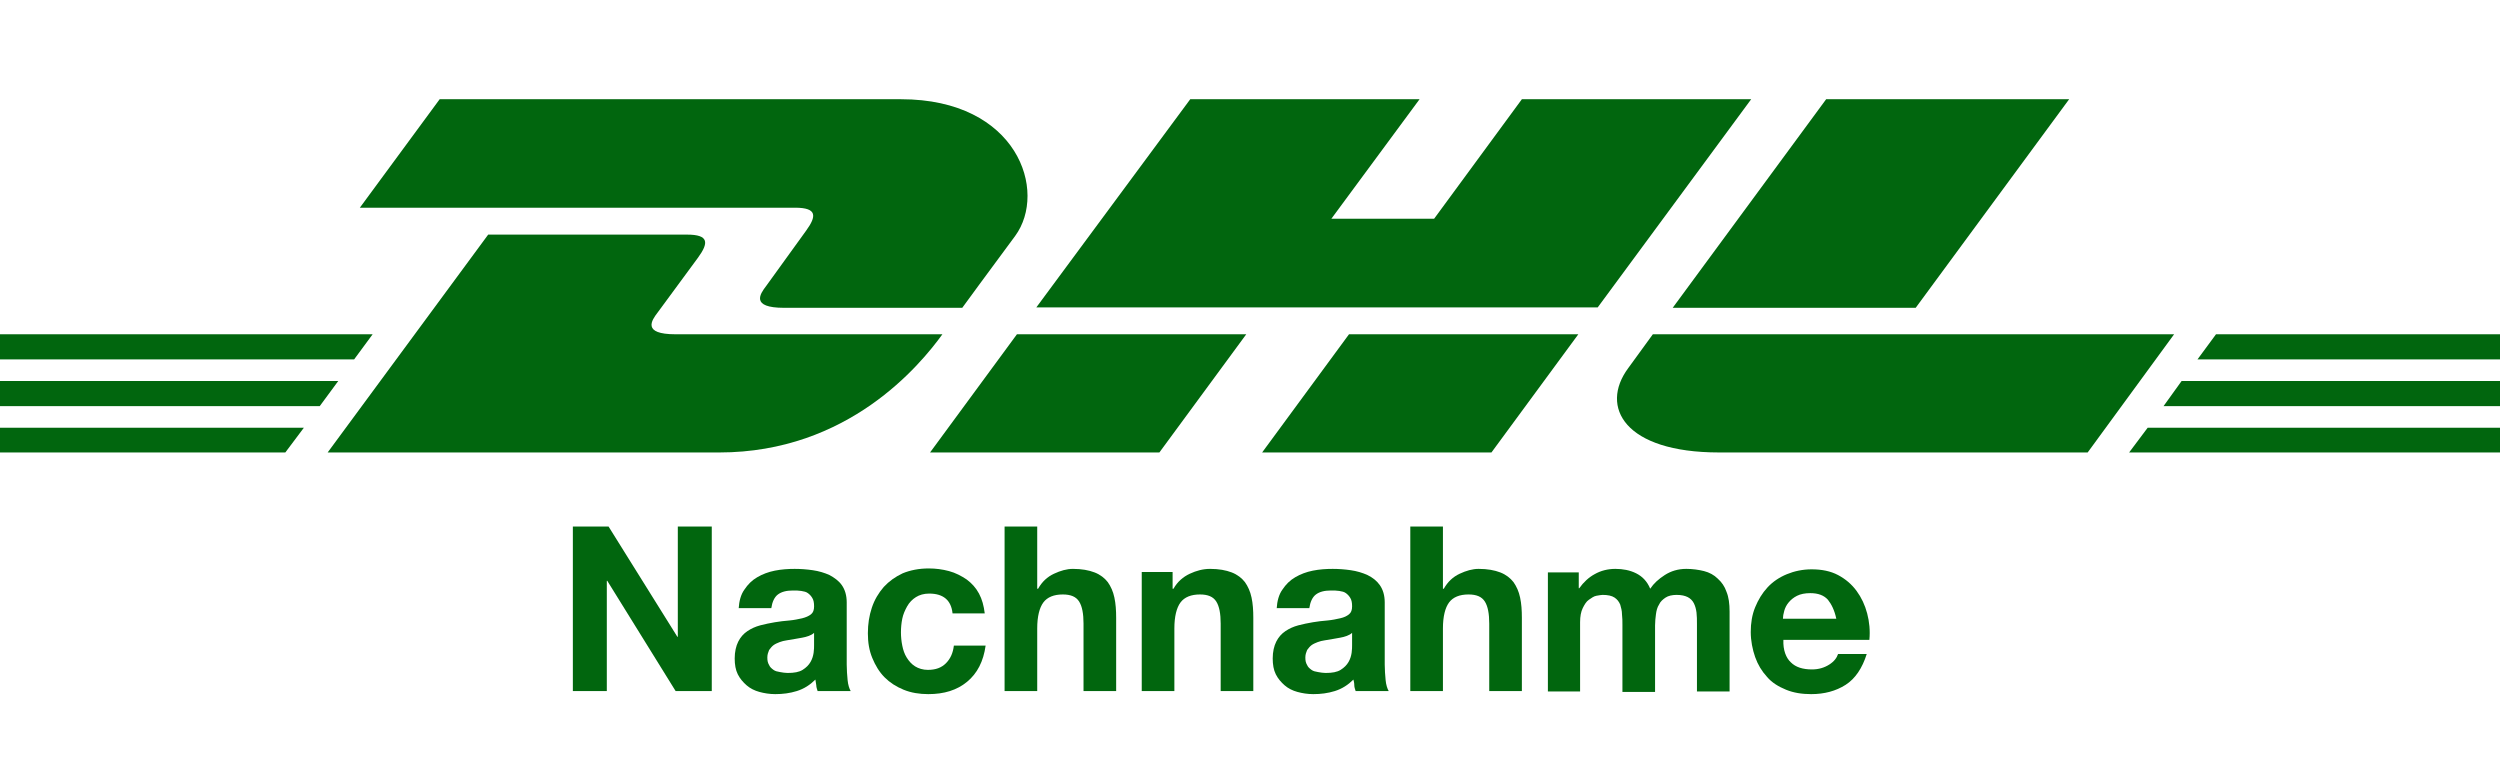
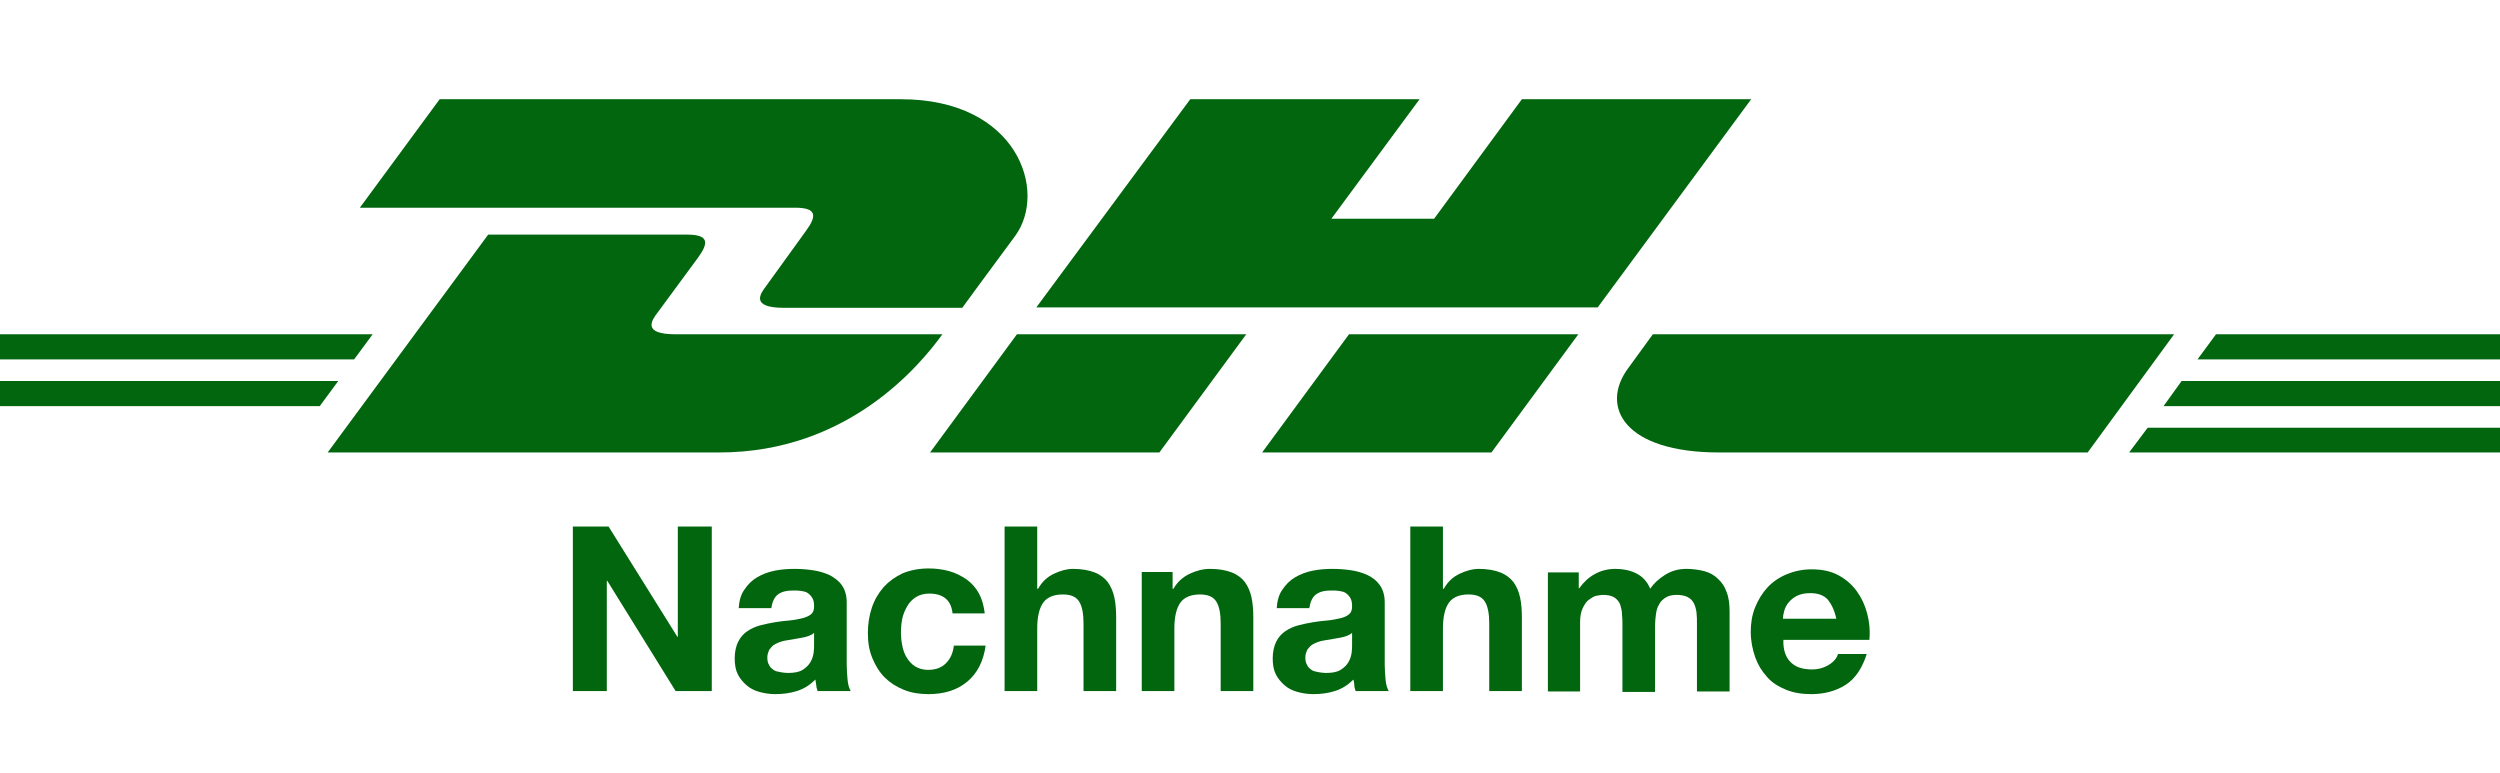
<svg xmlns="http://www.w3.org/2000/svg" version="1.1" id="Layer_1" x="0px" y="0px" viewBox="0 0 566.9 175.2" style="enable-background:new 0 0 566.9 175.2;" xml:space="preserve">
  <style type="text/css">
	.st0{fill:#000000; fill-opacity:0}
	.st1{fill:#01660e;}
</style>
  <g>
    <polygon class="st0" points="566.9,0 566.9,175.2 0,175.2 0,0  " />
    <path class="st1" d="M99.7,22.5L81.6,47.1c0,0,93.9,0,98.7,0c5,0,4.9,1.9,2.5,5.2c-2.5,3.4-6.6,9.2-9.1,12.6   c-1.3,1.7-3.6,4.9,4.1,4.9c8.1,0,40.4,0,40.4,0s6.5-8.9,12-16.3c7.4-10.1,0.6-31-25.9-31C180.4,22.5,99.7,22.5,99.7,22.5L99.7,22.5   z" />
    <path class="st1" d="M74.3,102.6l36.4-49.4c0,0,40.3,0,45.1,0c5,0,4.9,1.9,2.5,5.2c-2.5,3.4-6.7,9.1-9.2,12.5   c-1.3,1.7-3.6,4.9,4.1,4.9c8.1,0,60.5,0,60.5,0c-5,6.9-21.3,26.8-50.6,26.8C139.2,102.6,74.3,102.6,74.3,102.6L74.3,102.6z" />
    <path class="st1" d="M282.6,75.8l-19.7,26.8h-52c0,0,19.7-26.8,19.7-26.8L282.6,75.8L282.6,75.8z" />
    <polygon class="st1" points="362.3,69.7 235,69.7 269.9,22.5 321.9,22.5 301.9,49.6 325.2,49.6 345.1,22.5 397.1,22.5  " />
    <path class="st1" d="M357.9,75.8l-19.7,26.8h-52c0,0,19.7-26.8,19.7-26.8H357.9L357.9,75.8z" />
    <polygon class="st1" points="0,86.4 76.7,86.4 72.5,92.1 0,92.1  " />
    <polygon class="st1" points="0,75.8 84.5,75.8 80.3,81.5 0,81.5  " />
-     <polygon class="st1" points="0,97 68.9,97 64.7,102.6 0,102.6  " />
    <polygon class="st1" points="566.9,92.1 490.6,92.1 494.7,86.4 566.9,86.4  " />
    <polygon class="st1" points="566.9,102.6 482.8,102.6 487,97 566.9,97  " />
    <polygon class="st1" points="502.5,75.8 566.9,75.8 566.9,81.5 498.3,81.5  " />
-     <path class="st1" d="M469.2,22.5l-34.8,47.3h-55.1c0,0,34.8-47.3,34.8-47.3L469.2,22.5L469.2,22.5z" />
    <path class="st1" d="M374.8,75.8c0,0-3.8,5.2-5.6,7.7c-6.5,8.8-0.8,19.1,20.6,19.1c24.6,0,83.6,0,83.6,0L493,75.8H374.8L374.8,75.8   z" />
  </g>
  <g>
    <path class="st1" d="M138,119.4l15.6,25h0.1v-25h7.7v37.3h-8.2l-15.5-25h-0.1v25h-7.7v-37.3H138z" />
    <path class="st1" d="M167.5,138c0.1-1.7,0.5-3.2,1.3-4.3c0.8-1.2,1.7-2.1,2.9-2.8c1.2-0.7,2.5-1.2,4-1.5c1.5-0.3,3-0.4,4.5-0.4   c1.4,0,2.7,0.1,4.1,0.3c1.4,0.2,2.7,0.6,3.8,1.1c1.1,0.6,2.1,1.3,2.8,2.3c0.7,1,1.1,2.3,1.1,3.9v14.1c0,1.2,0.1,2.4,0.2,3.5   c0.1,1.1,0.4,2,0.7,2.5h-7.5c-0.1-0.4-0.3-0.8-0.3-1.3c-0.1-0.4-0.1-0.9-0.2-1.3c-1.2,1.2-2.6,2.1-4.2,2.6   c-1.6,0.5-3.2,0.7-4.9,0.7c-1.3,0-2.5-0.2-3.6-0.5c-1.1-0.3-2.1-0.8-2.9-1.5c-0.8-0.7-1.5-1.5-2-2.5s-0.7-2.2-0.7-3.6   c0-1.5,0.3-2.8,0.8-3.8c0.5-1,1.2-1.8,2.1-2.4c0.9-0.6,1.8-1,2.9-1.3c1.1-0.3,2.2-0.5,3.3-0.7c1.1-0.2,2.2-0.3,3.3-0.4   c1.1-0.1,2-0.3,2.9-0.5c0.8-0.2,1.5-0.5,2-0.9c0.5-0.4,0.7-1,0.7-1.8c0-0.8-0.1-1.4-0.4-1.9c-0.3-0.5-0.6-0.8-1-1.1   c-0.4-0.3-0.9-0.4-1.5-0.5c-0.6-0.1-1.2-0.1-1.9-0.1c-1.5,0-2.6,0.3-3.4,0.9c-0.8,0.6-1.3,1.7-1.5,3.1H167.5z M184.6,143.5   c-0.3,0.3-0.7,0.5-1.2,0.7s-1,0.3-1.5,0.4c-0.5,0.1-1.1,0.2-1.7,0.3c-0.6,0.1-1.2,0.2-1.8,0.3c-0.6,0.1-1.1,0.2-1.6,0.4   c-0.5,0.2-1,0.4-1.4,0.7c-0.4,0.3-0.7,0.7-1,1.1c-0.2,0.5-0.4,1-0.4,1.7c0,0.7,0.1,1.2,0.4,1.7c0.2,0.5,0.6,0.8,1,1.1   c0.4,0.3,0.9,0.4,1.5,0.5c0.6,0.1,1.1,0.2,1.7,0.2c1.5,0,2.6-0.2,3.4-0.7c0.8-0.5,1.4-1.1,1.8-1.8c0.4-0.7,0.6-1.4,0.7-2.1   c0.1-0.7,0.1-1.3,0.1-1.7V143.5z" />
    <path class="st1" d="M210.7,134.6c-1.2,0-2.2,0.3-3,0.8c-0.8,0.5-1.5,1.2-2,2.1c-0.5,0.9-0.9,1.8-1.1,2.8c-0.2,1-0.3,2-0.3,3.1   c0,1,0.1,2,0.3,3c0.2,1,0.5,1.9,1,2.7c0.5,0.8,1.1,1.5,1.9,2c0.8,0.5,1.8,0.8,2.9,0.8c1.8,0,3.1-0.5,4.1-1.5c1-1,1.6-2.3,1.8-4h7.2   c-0.5,3.6-1.9,6.3-4.2,8.2c-2.3,1.9-5.2,2.8-8.8,2.8c-2,0-3.9-0.3-5.6-1c-1.7-0.7-3.1-1.6-4.3-2.8c-1.2-1.2-2.1-2.7-2.8-4.4   c-0.7-1.7-1-3.5-1-5.6c0-2.1,0.3-4,0.9-5.8c0.6-1.8,1.5-3.3,2.7-4.7c1.2-1.3,2.6-2.3,4.3-3.1c1.7-0.7,3.7-1.1,5.9-1.1   c1.6,0,3.1,0.2,4.6,0.6c1.5,0.4,2.8,1.1,4,1.9c1.2,0.9,2.1,1.9,2.8,3.2c0.7,1.3,1.1,2.8,1.3,4.5h-7.3   C215.7,136.1,213.9,134.6,210.7,134.6z" />
    <path class="st1" d="M235.2,119.4v14.1h0.2c0.9-1.6,2.1-2.7,3.6-3.4c1.5-0.7,2.9-1.1,4.3-1.1c2,0,3.6,0.3,4.9,0.8   c1.3,0.5,2.3,1.3,3,2.2c0.7,1,1.2,2.1,1.5,3.5c0.3,1.4,0.4,2.9,0.4,4.6v16.6h-7.4v-15.3c0-2.2-0.3-3.9-1-5   c-0.7-1.1-1.9-1.6-3.7-1.6c-2,0-3.5,0.6-4.4,1.8c-0.9,1.2-1.4,3.2-1.4,5.9v14.2h-7.4v-37.3H235.2z" />
    <path class="st1" d="M265.9,129.7v3.8h0.2c0.9-1.6,2.2-2.7,3.7-3.4c1.5-0.7,3-1.1,4.6-1.1c2,0,3.6,0.3,4.9,0.8   c1.3,0.5,2.3,1.3,3,2.2c0.7,1,1.2,2.1,1.5,3.5c0.3,1.4,0.4,2.9,0.4,4.6v16.6h-7.4v-15.3c0-2.2-0.3-3.9-1-5   c-0.7-1.1-1.9-1.6-3.7-1.6c-2,0-3.5,0.6-4.4,1.8c-0.9,1.2-1.4,3.2-1.4,5.9v14.2h-7.4v-27H265.9z" />
    <path class="st1" d="M289.5,138c0.1-1.7,0.5-3.2,1.3-4.3c0.8-1.2,1.7-2.1,2.9-2.8c1.2-0.7,2.5-1.2,4-1.5c1.5-0.3,3-0.4,4.5-0.4   c1.4,0,2.7,0.1,4.1,0.3s2.7,0.6,3.8,1.1c1.2,0.6,2.1,1.3,2.8,2.3s1.1,2.3,1.1,3.9v14.1c0,1.2,0.1,2.4,0.2,3.5   c0.1,1.1,0.4,2,0.7,2.5h-7.5c-0.1-0.4-0.3-0.8-0.3-1.3s-0.1-0.9-0.2-1.3c-1.2,1.2-2.6,2.1-4.2,2.6c-1.6,0.5-3.2,0.7-4.9,0.7   c-1.3,0-2.5-0.2-3.6-0.5c-1.1-0.3-2.1-0.8-2.9-1.5s-1.5-1.5-2-2.5s-0.7-2.2-0.7-3.6c0-1.5,0.3-2.8,0.8-3.8s1.2-1.8,2.1-2.4   c0.9-0.6,1.8-1,2.9-1.3c1.1-0.3,2.2-0.5,3.3-0.7c1.1-0.2,2.2-0.3,3.3-0.4c1.1-0.1,2-0.3,2.9-0.5s1.5-0.5,2-0.9   c0.5-0.4,0.7-1,0.7-1.8c0-0.8-0.1-1.4-0.4-1.9c-0.3-0.5-0.6-0.8-1-1.1c-0.4-0.3-0.9-0.4-1.5-0.5c-0.6-0.1-1.2-0.1-1.9-0.1   c-1.5,0-2.6,0.3-3.4,0.9c-0.8,0.6-1.3,1.7-1.5,3.1H289.5z M306.6,143.5c-0.3,0.3-0.7,0.5-1.2,0.7c-0.5,0.2-1,0.3-1.5,0.4   s-1.1,0.2-1.7,0.3c-0.6,0.1-1.2,0.2-1.8,0.3c-0.6,0.1-1.1,0.2-1.6,0.4c-0.5,0.2-1,0.4-1.4,0.7c-0.4,0.3-0.7,0.7-1,1.1   c-0.2,0.5-0.4,1-0.4,1.7c0,0.7,0.1,1.2,0.4,1.7c0.2,0.5,0.6,0.8,1,1.1c0.4,0.3,0.9,0.4,1.5,0.5c0.6,0.1,1.1,0.2,1.7,0.2   c1.5,0,2.6-0.2,3.4-0.7c0.8-0.5,1.4-1.1,1.8-1.8c0.4-0.7,0.6-1.4,0.7-2.1c0.1-0.7,0.1-1.3,0.1-1.7V143.5z" />
    <path class="st1" d="M327.2,119.4v14.1h0.2c0.9-1.6,2.1-2.7,3.6-3.4c1.5-0.7,2.9-1.1,4.3-1.1c2,0,3.6,0.3,4.9,0.8   c1.3,0.5,2.3,1.3,3,2.2c0.7,1,1.2,2.1,1.5,3.5c0.3,1.4,0.4,2.9,0.4,4.6v16.6h-7.4v-15.3c0-2.2-0.3-3.9-1-5   c-0.7-1.1-1.9-1.6-3.7-1.6c-2,0-3.5,0.6-4.4,1.8c-0.9,1.2-1.4,3.2-1.4,5.9v14.2h-7.4v-37.3H327.2z" />
    <path class="st1" d="M358,129.7v3.7h0.1c1-1.4,2.2-2.5,3.5-3.2c1.4-0.8,3-1.2,4.7-1.2c1.7,0,3.3,0.3,4.7,1c1.4,0.7,2.5,1.8,3.2,3.5   c0.8-1.2,1.9-2.2,3.3-3.1c1.4-0.9,3-1.4,4.9-1.4c1.4,0,2.8,0.2,4,0.5c1.2,0.3,2.3,0.9,3.1,1.7c0.9,0.8,1.6,1.8,2,3   c0.5,1.2,0.7,2.7,0.7,4.5v18.1h-7.4v-15.3c0-0.9,0-1.8-0.1-2.6c-0.1-0.8-0.3-1.5-0.6-2.1c-0.3-0.6-0.8-1.1-1.4-1.4   c-0.6-0.3-1.4-0.5-2.5-0.5c-1,0-1.9,0.2-2.5,0.6c-0.6,0.4-1.2,0.9-1.5,1.6c-0.4,0.6-0.6,1.4-0.7,2.2c-0.1,0.8-0.2,1.6-0.2,2.5v15.1   h-7.4v-15.2c0-0.8,0-1.6-0.1-2.4c0-0.8-0.2-1.5-0.4-2.2c-0.3-0.7-0.7-1.2-1.3-1.6s-1.5-0.6-2.7-0.6c-0.3,0-0.8,0.1-1.4,0.2   s-1.1,0.5-1.7,0.9s-1,1.1-1.4,1.9c-0.4,0.8-0.6,1.9-0.6,3.2v15.7H351v-27H358z" />
    <path class="st1" d="M406.1,150.2c1.1,1.1,2.7,1.6,4.8,1.6c1.5,0,2.8-0.4,3.9-1.1c1.1-0.7,1.7-1.5,2-2.4h6.5c-1,3.2-2.6,5.6-4.8,7   s-4.8,2.1-7.8,2.1c-2.1,0-4-0.3-5.7-1c-1.7-0.7-3.2-1.6-4.3-2.9c-1.2-1.3-2.1-2.8-2.7-4.5c-0.6-1.7-1-3.7-1-5.7c0-2,0.3-3.9,1-5.6   c0.7-1.7,1.6-3.2,2.8-4.5c1.2-1.3,2.7-2.3,4.4-3c1.7-0.7,3.6-1.1,5.6-1.1c2.3,0,4.3,0.4,6,1.3s3.1,2.1,4.2,3.6s1.9,3.2,2.4,5.1   s0.7,3.9,0.5,6h-19.5C404.3,147.4,405,149.2,406.1,150.2z M414.5,136c-0.9-1-2.2-1.5-4-1.5c-1.2,0-2.2,0.2-3,0.6   c-0.8,0.4-1.4,0.9-1.9,1.5c-0.5,0.6-0.8,1.2-1,1.9c-0.2,0.7-0.3,1.3-0.3,1.8h12.1C416,138.4,415.3,137,414.5,136z" />
  </g>
</svg>